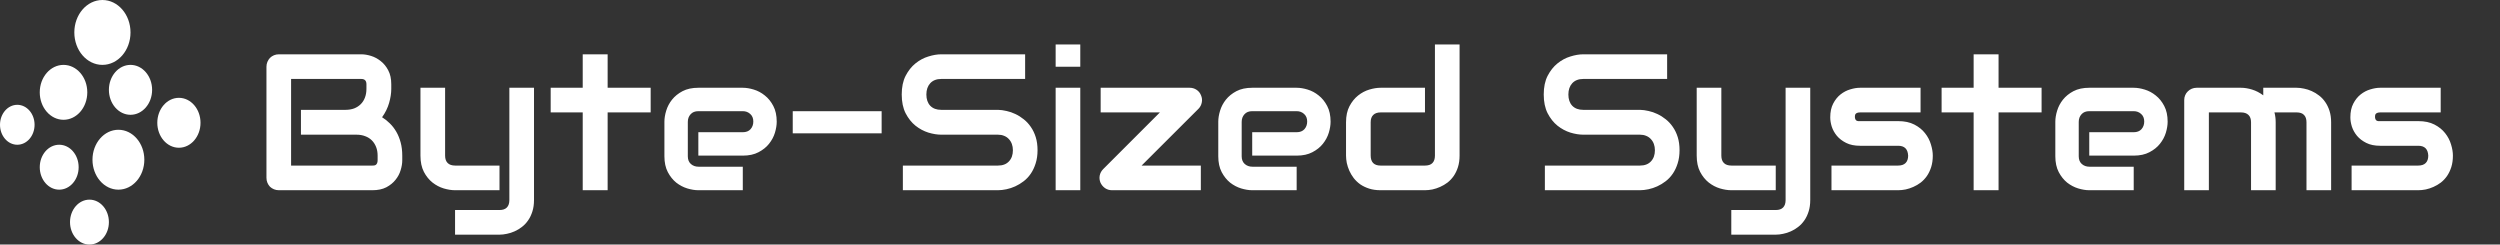
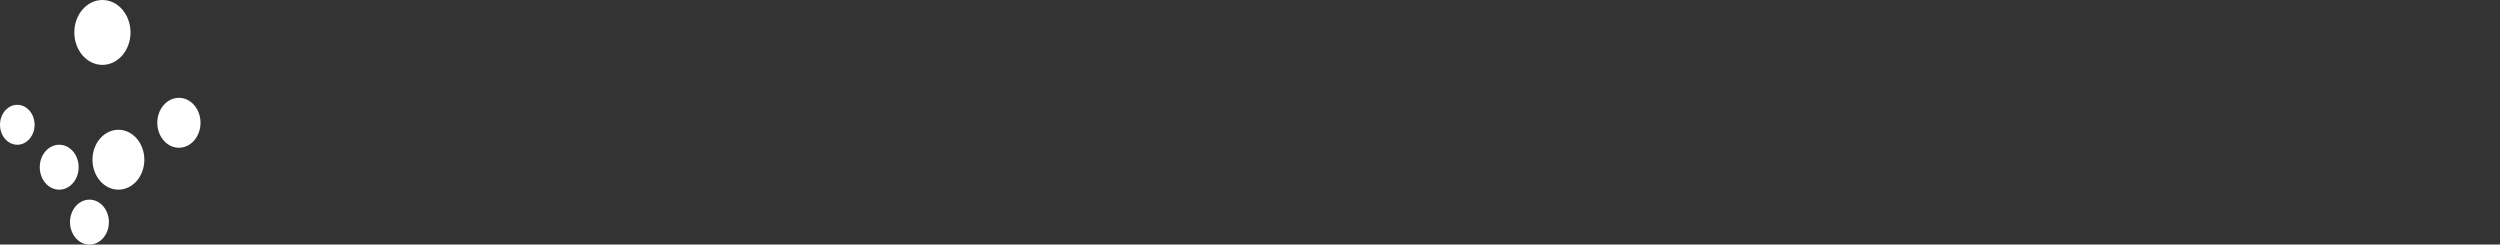
<svg xmlns="http://www.w3.org/2000/svg" width="644" height="63" viewBox="0 0 644 63" fill="none">
  <rect x="0" y="0" width="644" height="63" fill="#333333" stroke="none" />
  <ellipse cx="46.087" cy="31.629" rx="5.566" ry="6.429" fill="white" />
  <ellipse cx="4.453" cy="32.143" rx="4.453" ry="5.143" fill="white" />
  <ellipse cx="23.044" cy="57.214" rx="5.009" ry="5.786" fill="white" />
  <ellipse cx="26.383" cy="8.357" rx="7.236" ry="8.357" fill="white" />
-   <ellipse cx="16.364" cy="23.786" rx="6.123" ry="7.071" fill="white" />
  <ellipse cx="30.502" cy="41.143" rx="6.679" ry="7.714" fill="white" />
-   <ellipse cx="33.619" cy="23.143" rx="5.566" ry="6.429" fill="white" />
  <ellipse cx="15.251" cy="43.071" rx="5.009" ry="5.786" fill="white" />
-   <path d="M103.623 41.31C103.623 42.091 103.485 42.929 103.208 43.824C102.948 44.719 102.508 45.55 101.89 46.315C101.287 47.079 100.498 47.722 99.522 48.243C98.545 48.748 97.349 49 95.933 49H71.836C71.38 49 70.957 48.919 70.566 48.756C70.176 48.593 69.834 48.373 69.541 48.097C69.264 47.804 69.045 47.462 68.882 47.071C68.719 46.681 68.638 46.258 68.638 45.802V17.189C68.638 16.749 68.719 16.334 68.882 15.943C69.045 15.553 69.264 15.211 69.541 14.918C69.834 14.625 70.176 14.397 70.566 14.234C70.957 14.072 71.38 13.99 71.836 13.99H93.076C93.857 13.99 94.696 14.129 95.591 14.405C96.486 14.682 97.316 15.13 98.081 15.748C98.862 16.35 99.505 17.14 100.01 18.116C100.531 19.093 100.791 20.289 100.791 21.705V22.901C100.791 24.024 100.604 25.237 100.229 26.539C99.855 27.825 99.253 29.046 98.423 30.201C99.139 30.641 99.806 31.17 100.425 31.788C101.06 32.407 101.613 33.123 102.085 33.937C102.557 34.75 102.931 35.67 103.208 36.695C103.485 37.721 103.623 38.852 103.623 40.089V41.31ZM97.275 40.089C97.275 39.259 97.145 38.518 96.885 37.867C96.624 37.2 96.258 36.63 95.786 36.158C95.314 35.686 94.745 35.328 94.077 35.084C93.41 34.824 92.661 34.693 91.831 34.693H77.524V28.297H88.975C89.805 28.297 90.553 28.175 91.221 27.931C91.888 27.67 92.458 27.304 92.93 26.832C93.402 26.36 93.76 25.799 94.004 25.148C94.264 24.48 94.394 23.731 94.394 22.901V21.705C94.394 20.794 93.955 20.338 93.076 20.338H74.985V42.652H95.933C96.046 42.652 96.185 42.644 96.348 42.628C96.51 42.612 96.657 42.563 96.787 42.481C96.917 42.4 97.031 42.262 97.129 42.066C97.227 41.871 97.275 41.602 97.275 41.261V40.089ZM137.559 51.539C137.559 52.63 137.42 53.606 137.144 54.469C136.867 55.348 136.501 56.113 136.045 56.764C135.589 57.431 135.06 57.992 134.458 58.448C133.856 58.92 133.221 59.303 132.554 59.596C131.903 59.889 131.243 60.1 130.576 60.23C129.909 60.377 129.274 60.45 128.672 60.45H117.222V54.102H128.672C129.518 54.102 130.153 53.883 130.576 53.443C130.999 53.004 131.211 52.369 131.211 51.539V22.608H137.559V51.539ZM128.672 49H117.222C116.31 49 115.334 48.845 114.292 48.536C113.267 48.227 112.306 47.722 111.411 47.023C110.516 46.306 109.775 45.387 109.189 44.264C108.604 43.124 108.311 41.733 108.311 40.089V22.608H114.658V40.089C114.658 40.919 114.878 41.554 115.317 41.993C115.757 42.433 116.408 42.652 117.271 42.652H128.672V49ZM167.612 28.956H156.528V49H150.107V28.956H141.855V22.608H150.107V13.99H156.528V22.608H167.612V28.956ZM200.083 31.349C200.083 32.227 199.928 33.18 199.619 34.205C199.31 35.214 198.805 36.158 198.105 37.037C197.422 37.9 196.519 38.624 195.396 39.21C194.289 39.796 192.938 40.089 191.343 40.089H179.893V34.059H191.343C192.205 34.059 192.873 33.798 193.345 33.277C193.817 32.74 194.053 32.081 194.053 31.3C194.053 30.47 193.784 29.819 193.247 29.347C192.726 28.875 192.091 28.639 191.343 28.639H179.893C179.03 28.639 178.363 28.907 177.891 29.444C177.419 29.965 177.183 30.616 177.183 31.398V40.26C177.183 41.106 177.443 41.765 177.964 42.237C178.501 42.709 179.16 42.945 179.941 42.945H191.343V49H179.893C179.014 49 178.062 48.845 177.036 48.536C176.027 48.227 175.083 47.73 174.204 47.047C173.341 46.347 172.617 45.444 172.031 44.337C171.445 43.214 171.152 41.855 171.152 40.26V31.349C171.152 30.47 171.307 29.526 171.616 28.517C171.925 27.491 172.422 26.547 173.105 25.685C173.805 24.806 174.709 24.073 175.815 23.487C176.938 22.901 178.298 22.608 179.893 22.608H191.343C192.222 22.608 193.166 22.763 194.175 23.072C195.2 23.381 196.144 23.886 197.007 24.586C197.886 25.27 198.618 26.173 199.204 27.296C199.79 28.403 200.083 29.754 200.083 31.349ZM227.109 34.352H204.209V28.639H227.109V34.352ZM267.271 38.697C267.271 39.95 267.108 41.082 266.782 42.091C266.473 43.084 266.058 43.963 265.537 44.727C265.016 45.492 264.406 46.144 263.706 46.681C263.006 47.218 262.282 47.657 261.533 47.999C260.785 48.341 260.02 48.593 259.238 48.756C258.473 48.919 257.749 49 257.065 49H232.578V42.652H257.065C258.286 42.652 259.23 42.294 259.897 41.578C260.581 40.862 260.923 39.902 260.923 38.697C260.923 38.111 260.833 37.574 260.654 37.086C260.475 36.598 260.215 36.175 259.873 35.816C259.548 35.458 259.141 35.182 258.652 34.986C258.18 34.791 257.651 34.693 257.065 34.693H242.466C241.44 34.693 240.334 34.514 239.146 34.156C237.957 33.782 236.851 33.188 235.825 32.374C234.816 31.56 233.97 30.494 233.286 29.176C232.619 27.857 232.285 26.246 232.285 24.342C232.285 22.438 232.619 20.834 233.286 19.532C233.97 18.214 234.816 17.148 235.825 16.334C236.851 15.504 237.957 14.91 239.146 14.552C240.334 14.177 241.44 13.99 242.466 13.99H264.072V20.338H242.466C241.261 20.338 240.317 20.704 239.634 21.436C238.966 22.169 238.633 23.137 238.633 24.342C238.633 25.562 238.966 26.531 239.634 27.247C240.317 27.947 241.261 28.297 242.466 28.297H257.065H257.114C257.798 28.313 258.522 28.411 259.287 28.59C260.052 28.753 260.809 29.013 261.558 29.371C262.323 29.729 263.047 30.185 263.73 30.738C264.414 31.275 265.016 31.926 265.537 32.691C266.074 33.456 266.497 34.335 266.807 35.328C267.116 36.321 267.271 37.444 267.271 38.697ZM278.281 17.189H271.934V11.451H278.281V17.189ZM278.281 49H271.934V22.608H278.281V49ZM309.385 24.561C309.645 25.164 309.71 25.774 309.58 26.393C309.466 27.011 309.189 27.548 308.75 28.004L294.077 42.652H309.336V49H286.436C285.785 49 285.19 48.821 284.653 48.463C284.132 48.089 283.742 47.617 283.481 47.047C283.237 46.445 283.172 45.834 283.286 45.216C283.416 44.581 283.717 44.028 284.189 43.556L298.789 28.956H283.53V22.608H306.479C307.114 22.608 307.692 22.779 308.213 23.121C308.75 23.463 309.141 23.943 309.385 24.561ZM342.759 31.349C342.759 32.227 342.604 33.18 342.295 34.205C341.986 35.214 341.481 36.158 340.781 37.037C340.098 37.9 339.194 38.624 338.071 39.21C336.965 39.796 335.614 40.089 334.019 40.089H322.568V34.059H334.019C334.881 34.059 335.549 33.798 336.021 33.277C336.493 32.74 336.729 32.081 336.729 31.3C336.729 30.47 336.46 29.819 335.923 29.347C335.402 28.875 334.767 28.639 334.019 28.639H322.568C321.706 28.639 321.038 28.907 320.566 29.444C320.094 29.965 319.858 30.616 319.858 31.398V40.26C319.858 41.106 320.119 41.765 320.64 42.237C321.177 42.709 321.836 42.945 322.617 42.945H334.019V49H322.568C321.689 49 320.737 48.845 319.712 48.536C318.703 48.227 317.759 47.73 316.88 47.047C316.017 46.347 315.293 45.444 314.707 44.337C314.121 43.214 313.828 41.855 313.828 40.26V31.349C313.828 30.47 313.983 29.526 314.292 28.517C314.601 27.491 315.098 26.547 315.781 25.685C316.481 24.806 317.384 24.073 318.491 23.487C319.614 22.901 320.973 22.608 322.568 22.608H334.019C334.897 22.608 335.841 22.763 336.851 23.072C337.876 23.381 338.82 23.886 339.683 24.586C340.562 25.27 341.294 26.173 341.88 27.296C342.466 28.403 342.759 29.754 342.759 31.349ZM375.986 40.089C375.986 41.179 375.848 42.164 375.571 43.043C375.295 43.906 374.928 44.671 374.473 45.338C374.017 45.989 373.488 46.55 372.886 47.023C372.284 47.478 371.649 47.852 370.981 48.145C370.33 48.438 369.663 48.658 368.979 48.805C368.312 48.935 367.677 49 367.075 49H355.625C354.535 49 353.558 48.862 352.695 48.585C351.833 48.308 351.068 47.942 350.4 47.486C349.749 47.014 349.188 46.477 348.716 45.875C348.26 45.273 347.886 44.646 347.593 43.995C347.3 43.328 347.08 42.66 346.934 41.993C346.803 41.31 346.738 40.675 346.738 40.089V31.495C346.738 29.867 347.031 28.492 347.617 27.369C348.219 26.23 348.96 25.31 349.839 24.61C350.734 23.894 351.702 23.381 352.744 23.072C353.786 22.763 354.746 22.608 355.625 22.608H367.075V28.956H355.674C354.827 28.956 354.185 29.176 353.745 29.615C353.306 30.038 353.086 30.665 353.086 31.495V40.04C353.086 40.903 353.298 41.554 353.721 41.993C354.16 42.433 354.795 42.652 355.625 42.652H367.075C367.938 42.652 368.581 42.433 369.004 41.993C369.427 41.554 369.639 40.919 369.639 40.089V11.451H375.986V40.089ZM432.651 38.697C432.651 39.95 432.489 41.082 432.163 42.091C431.854 43.084 431.439 43.963 430.918 44.727C430.397 45.492 429.787 46.144 429.087 46.681C428.387 47.218 427.663 47.657 426.914 47.999C426.165 48.341 425.4 48.593 424.619 48.756C423.854 48.919 423.13 49 422.446 49H397.959V42.652H422.446C423.667 42.652 424.611 42.294 425.278 41.578C425.962 40.862 426.304 39.902 426.304 38.697C426.304 38.111 426.214 37.574 426.035 37.086C425.856 36.598 425.596 36.175 425.254 35.816C424.928 35.458 424.521 35.182 424.033 34.986C423.561 34.791 423.032 34.693 422.446 34.693H407.847C406.821 34.693 405.715 34.514 404.526 34.156C403.338 33.782 402.231 33.188 401.206 32.374C400.197 31.56 399.351 30.494 398.667 29.176C398 27.857 397.666 26.246 397.666 24.342C397.666 22.438 398 20.834 398.667 19.532C399.351 18.214 400.197 17.148 401.206 16.334C402.231 15.504 403.338 14.91 404.526 14.552C405.715 14.177 406.821 13.99 407.847 13.99H429.453V20.338H407.847C406.642 20.338 405.698 20.704 405.015 21.436C404.347 22.169 404.014 23.137 404.014 24.342C404.014 25.562 404.347 26.531 405.015 27.247C405.698 27.947 406.642 28.297 407.847 28.297H422.446H422.495C423.179 28.313 423.903 28.411 424.668 28.59C425.433 28.753 426.19 29.013 426.938 29.371C427.703 29.729 428.428 30.185 429.111 30.738C429.795 31.275 430.397 31.926 430.918 32.691C431.455 33.456 431.878 34.335 432.188 35.328C432.497 36.321 432.651 37.444 432.651 38.697ZM466.318 51.539C466.318 52.63 466.18 53.606 465.903 54.469C465.627 55.348 465.26 56.113 464.805 56.764C464.349 57.431 463.82 57.992 463.218 58.448C462.616 58.92 461.981 59.303 461.313 59.596C460.662 59.889 460.003 60.1 459.336 60.23C458.669 60.377 458.034 60.45 457.432 60.45H445.981V54.102H457.432C458.278 54.102 458.913 53.883 459.336 53.443C459.759 53.004 459.971 52.369 459.971 51.539V22.608H466.318V51.539ZM457.432 49H445.981C445.07 49 444.093 48.845 443.052 48.536C442.026 48.227 441.066 47.722 440.171 47.023C439.276 46.306 438.535 45.387 437.949 44.264C437.363 43.124 437.07 41.733 437.07 40.089V22.608H443.418V40.089C443.418 40.919 443.638 41.554 444.077 41.993C444.517 42.433 445.168 42.652 446.03 42.652H457.432V49ZM497.886 40.089C497.886 41.179 497.747 42.164 497.471 43.043C497.194 43.906 496.828 44.671 496.372 45.338C495.916 45.989 495.387 46.55 494.785 47.023C494.183 47.478 493.548 47.852 492.881 48.145C492.23 48.438 491.562 48.658 490.879 48.805C490.212 48.935 489.577 49 488.975 49H471.787V42.652H488.926C489.788 42.652 490.439 42.433 490.879 41.993C491.318 41.554 491.538 40.919 491.538 40.089C491.457 38.396 490.602 37.55 488.975 37.55H479.136C477.736 37.55 476.548 37.306 475.571 36.817C474.595 36.329 473.797 35.719 473.179 34.986C472.576 34.254 472.137 33.465 471.86 32.618C471.6 31.772 471.47 30.982 471.47 30.25C471.47 28.834 471.722 27.646 472.227 26.686C472.731 25.709 473.366 24.92 474.131 24.317C474.896 23.715 475.726 23.284 476.621 23.023C477.516 22.747 478.354 22.608 479.136 22.608H494.736V28.956H479.185C478.859 28.956 478.599 28.997 478.403 29.078C478.224 29.143 478.086 29.241 477.988 29.371C477.907 29.485 477.858 29.615 477.842 29.762C477.826 29.892 477.817 30.022 477.817 30.152C477.834 30.413 477.882 30.616 477.964 30.763C478.045 30.909 478.143 31.015 478.257 31.08C478.387 31.145 478.525 31.186 478.672 31.202C478.835 31.202 478.989 31.202 479.136 31.202H488.975C490.602 31.202 491.986 31.495 493.125 32.081C494.264 32.667 495.184 33.408 495.884 34.303C496.584 35.182 497.088 36.142 497.397 37.184C497.723 38.225 497.886 39.194 497.886 40.089ZM525.913 28.956H514.829V49H508.408V28.956H500.156V22.608H508.408V13.99H514.829V22.608H525.913V28.956ZM558.384 31.349C558.384 32.227 558.229 33.18 557.92 34.205C557.611 35.214 557.106 36.158 556.406 37.037C555.723 37.9 554.819 38.624 553.696 39.21C552.59 39.796 551.239 40.089 549.644 40.089H538.193V34.059H549.644C550.506 34.059 551.174 33.798 551.646 33.277C552.118 32.74 552.354 32.081 552.354 31.3C552.354 30.47 552.085 29.819 551.548 29.347C551.027 28.875 550.392 28.639 549.644 28.639H538.193C537.331 28.639 536.663 28.907 536.191 29.444C535.719 29.965 535.483 30.616 535.483 31.398V40.26C535.483 41.106 535.744 41.765 536.265 42.237C536.802 42.709 537.461 42.945 538.242 42.945H549.644V49H538.193C537.314 49 536.362 48.845 535.337 48.536C534.328 48.227 533.384 47.73 532.505 47.047C531.642 46.347 530.918 45.444 530.332 44.337C529.746 43.214 529.453 41.855 529.453 40.26V31.349C529.453 30.47 529.608 29.526 529.917 28.517C530.226 27.491 530.723 26.547 531.406 25.685C532.106 24.806 533.009 24.073 534.116 23.487C535.239 22.901 536.598 22.608 538.193 22.608H549.644C550.522 22.608 551.466 22.763 552.476 23.072C553.501 23.381 554.445 23.886 555.308 24.586C556.187 25.27 556.919 26.173 557.505 27.296C558.091 28.403 558.384 29.754 558.384 31.349ZM586.216 49H579.868V31.495C579.868 30.665 579.648 30.038 579.209 29.615C578.77 29.176 578.118 28.956 577.256 28.956H569.004V49H562.656V25.758C562.656 25.318 562.738 24.912 562.9 24.537C563.063 24.146 563.291 23.813 563.584 23.536C563.877 23.243 564.219 23.015 564.609 22.852C565 22.69 565.415 22.608 565.854 22.608H577.305C578.184 22.608 579.128 22.763 580.137 23.072C581.146 23.381 582.106 23.878 583.018 24.561V22.608H591.611C592.214 22.608 592.848 22.682 593.516 22.828C594.183 22.958 594.842 23.17 595.493 23.463C596.16 23.756 596.795 24.138 597.397 24.61C598 25.066 598.529 25.628 598.984 26.295C599.44 26.946 599.806 27.703 600.083 28.565C600.36 29.428 600.498 30.405 600.498 31.495V49H594.15V31.495C594.15 30.665 593.939 30.038 593.516 29.615C593.109 29.176 592.474 28.956 591.611 28.956H585.898C586.11 29.737 586.216 30.584 586.216 31.495V49ZM631.87 40.089C631.87 41.179 631.732 42.164 631.455 43.043C631.178 43.906 630.812 44.671 630.356 45.338C629.901 45.989 629.372 46.55 628.77 47.023C628.167 47.478 627.533 47.852 626.865 48.145C626.214 48.438 625.547 48.658 624.863 48.805C624.196 48.935 623.561 49 622.959 49H605.771V42.652H622.91C623.773 42.652 624.424 42.433 624.863 41.993C625.303 41.554 625.522 40.919 625.522 40.089C625.441 38.396 624.587 37.55 622.959 37.55H613.12C611.72 37.55 610.532 37.306 609.556 36.817C608.579 36.329 607.782 35.719 607.163 34.986C606.561 34.254 606.121 33.465 605.845 32.618C605.584 31.772 605.454 30.982 605.454 30.25C605.454 28.834 605.706 27.646 606.211 26.686C606.715 25.709 607.35 24.92 608.115 24.317C608.88 23.715 609.71 23.284 610.605 23.023C611.501 22.747 612.339 22.608 613.12 22.608H628.721V28.956H613.169C612.843 28.956 612.583 28.997 612.388 29.078C612.209 29.143 612.07 29.241 611.973 29.371C611.891 29.485 611.842 29.615 611.826 29.762C611.81 29.892 611.802 30.022 611.802 30.152C611.818 30.413 611.867 30.616 611.948 30.763C612.03 30.909 612.127 31.015 612.241 31.08C612.371 31.145 612.51 31.186 612.656 31.202C612.819 31.202 612.974 31.202 613.12 31.202H622.959C624.587 31.202 625.97 31.495 627.109 32.081C628.249 32.667 629.168 33.408 629.868 34.303C630.568 35.182 631.073 36.142 631.382 37.184C631.707 38.225 631.87 39.194 631.87 40.089Z" fill="white" />
</svg>